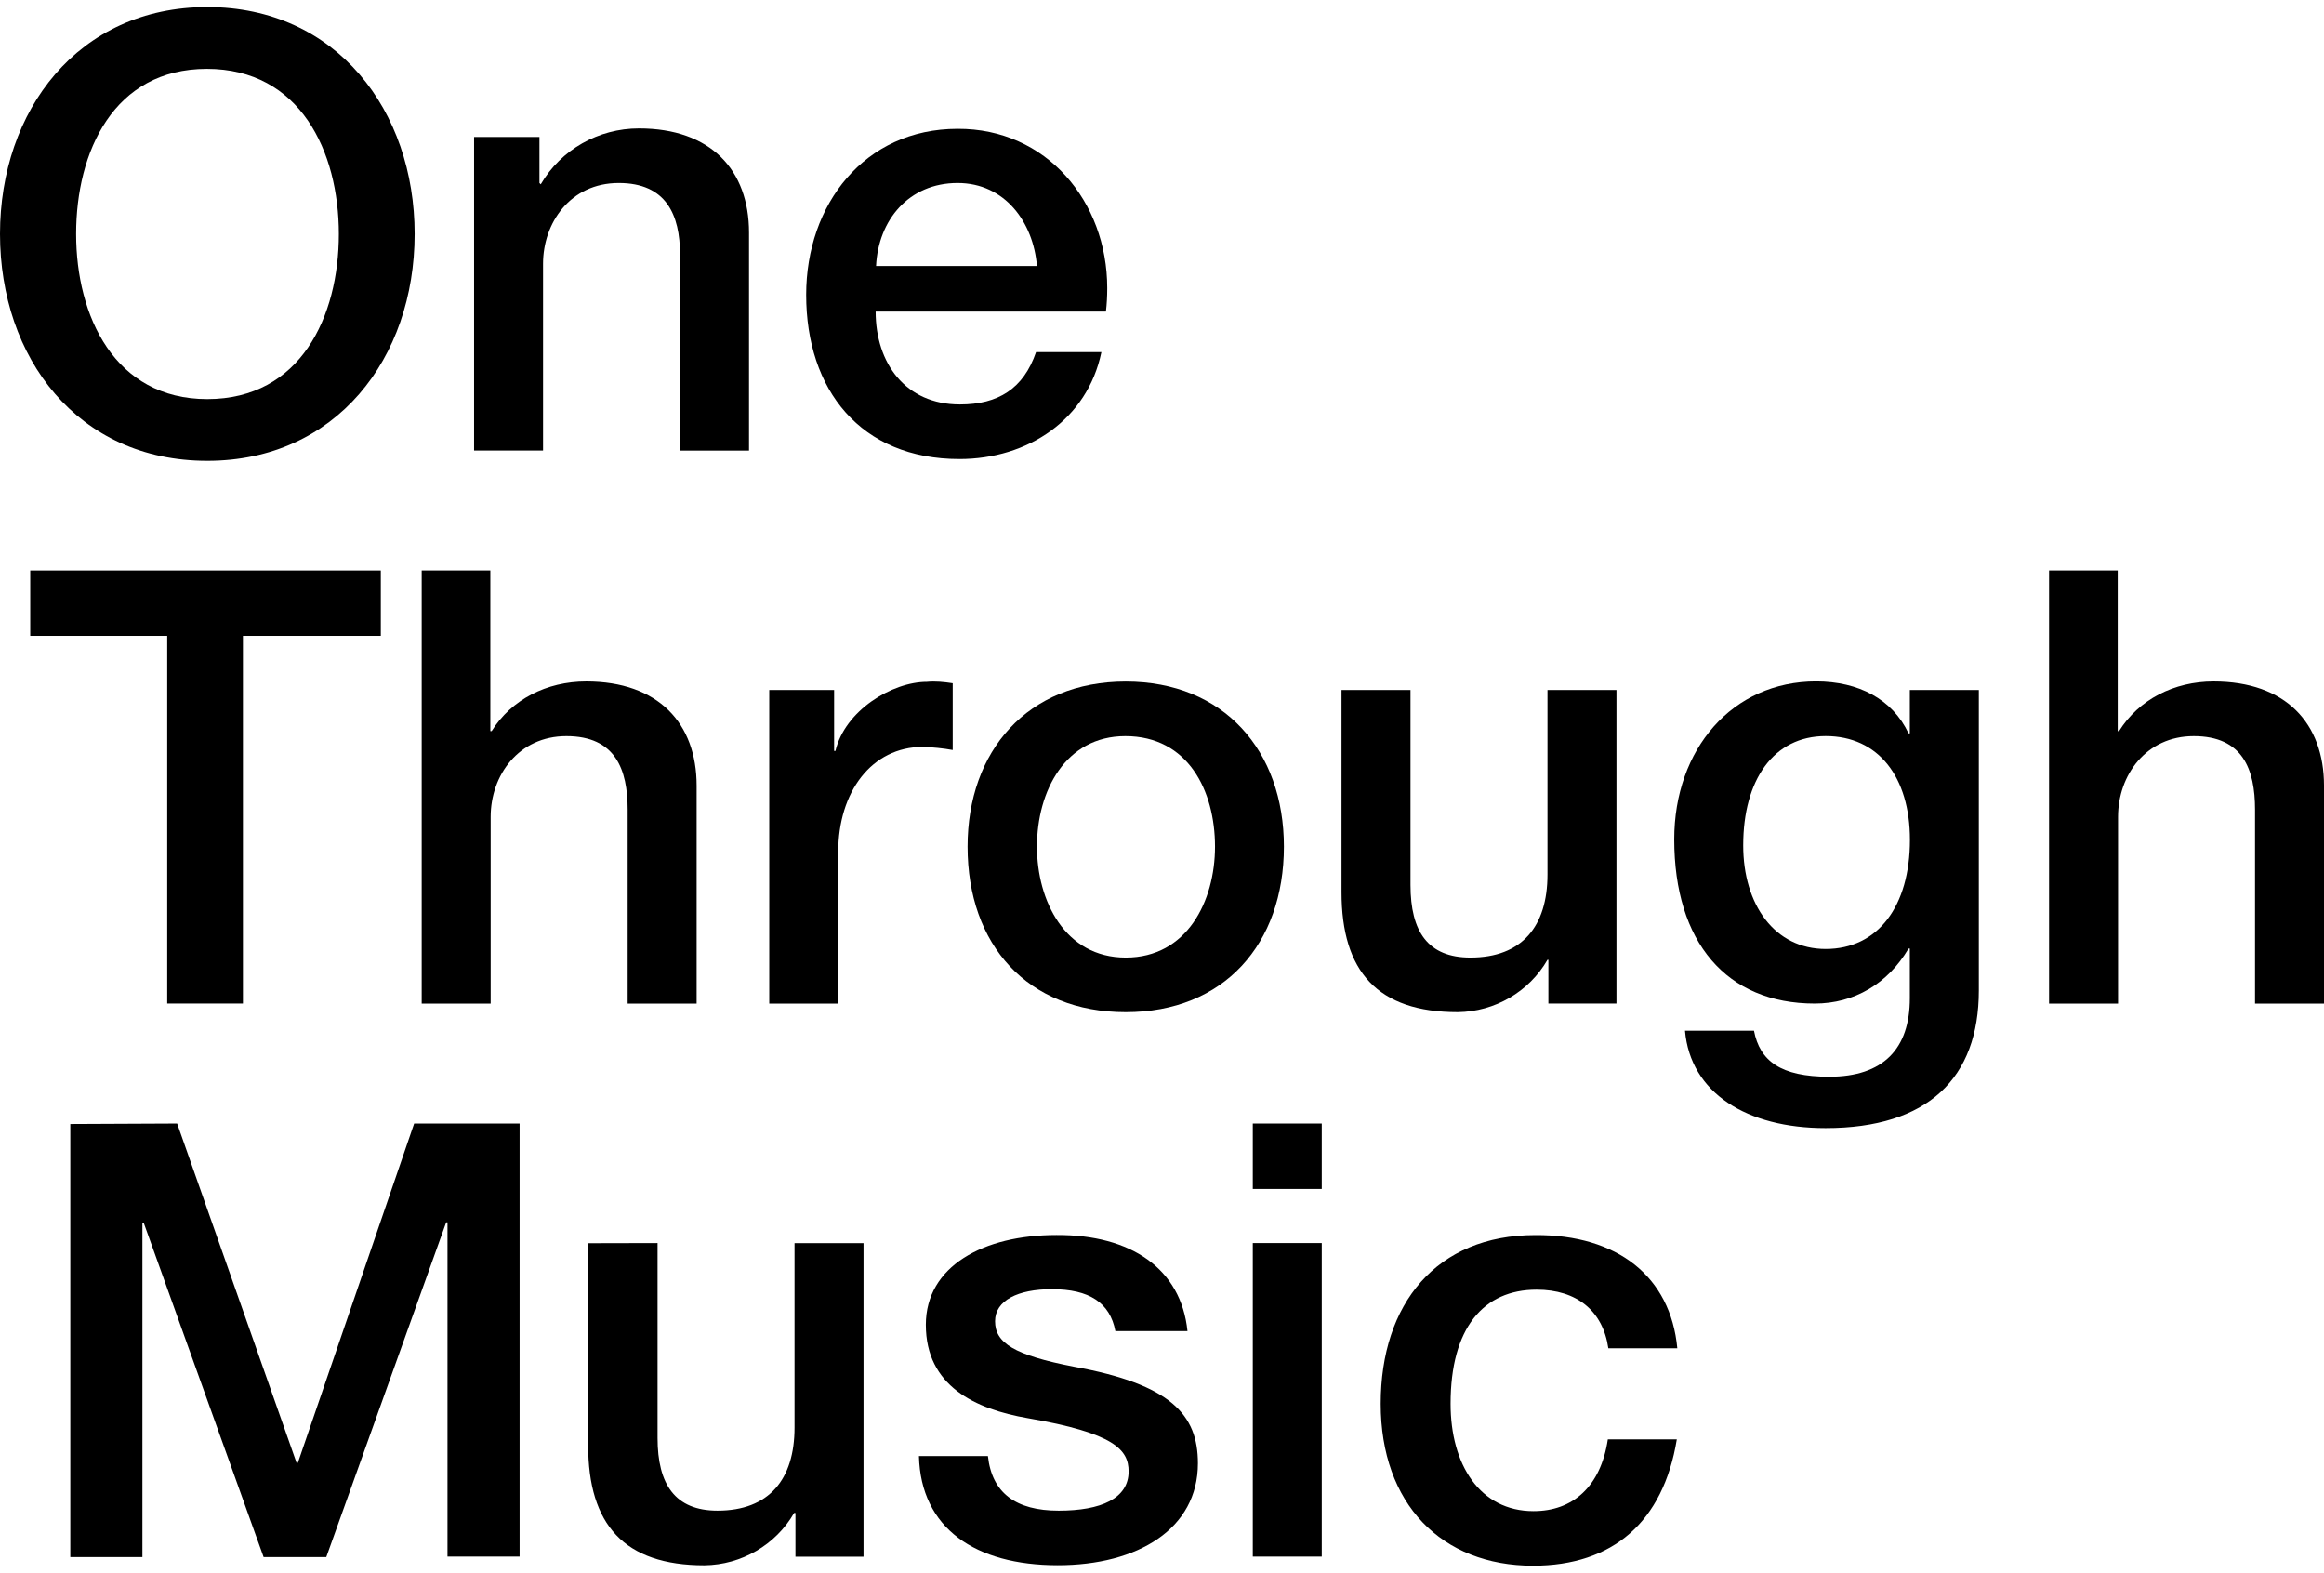
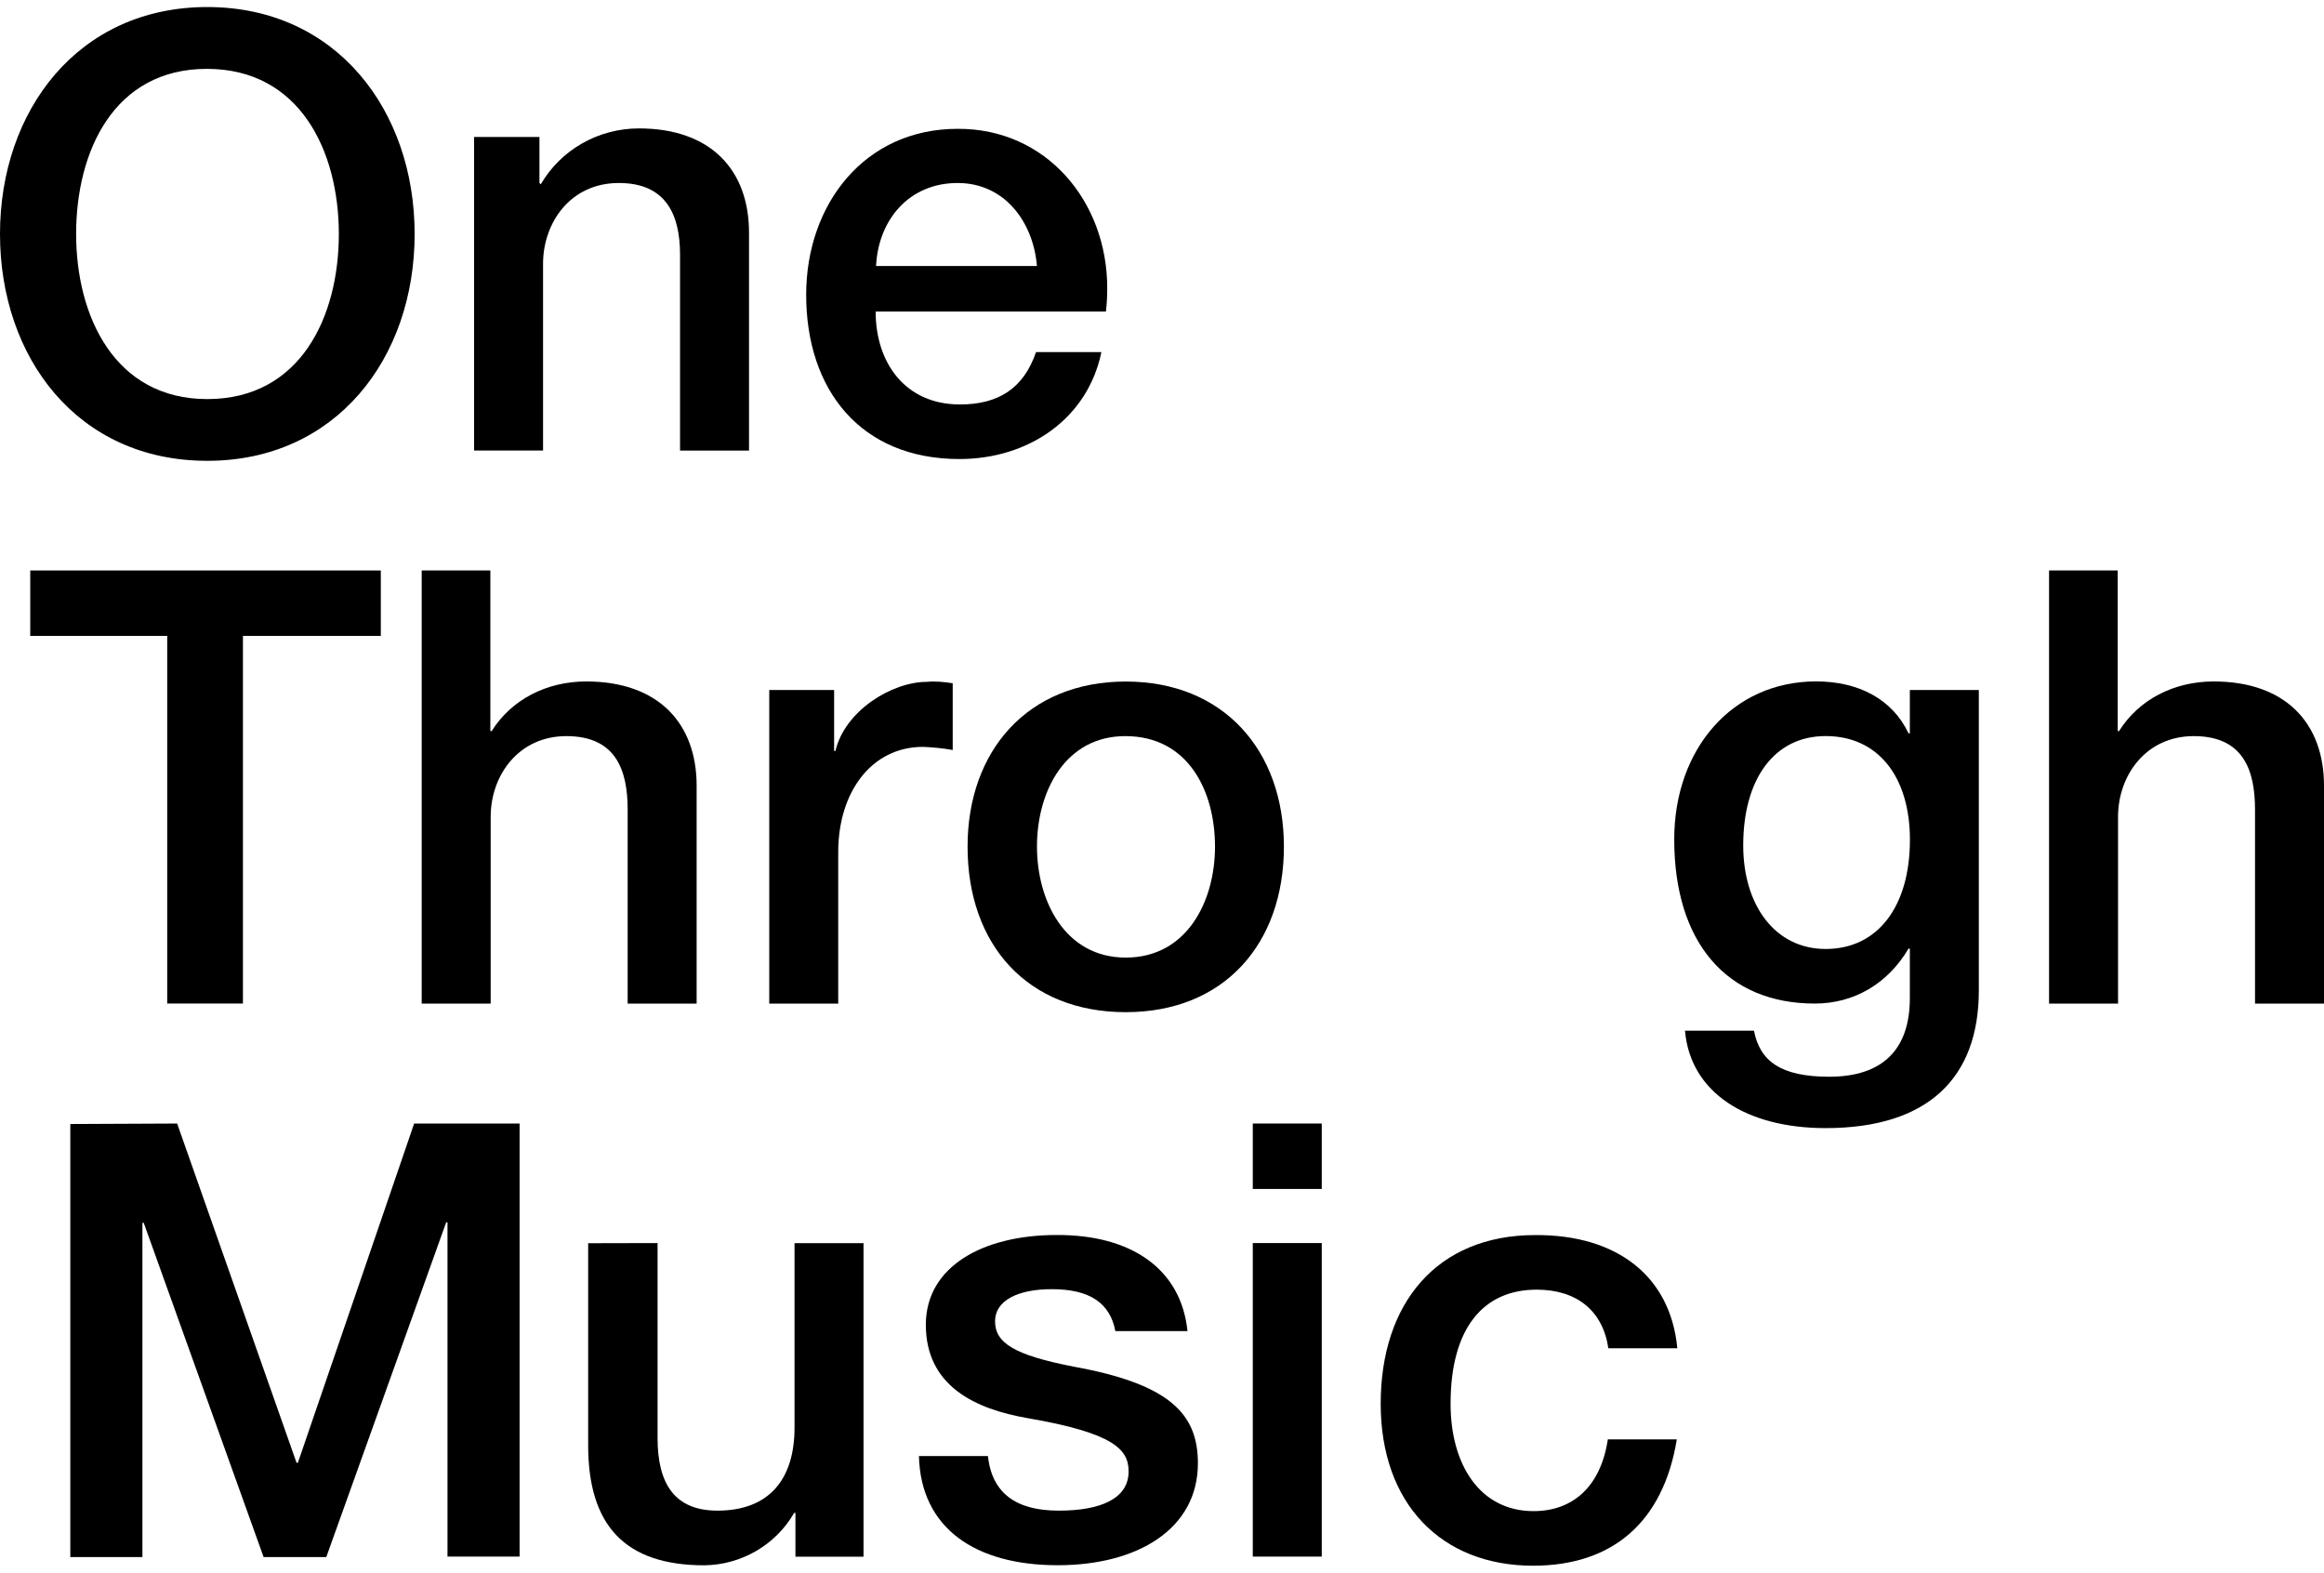
<svg xmlns="http://www.w3.org/2000/svg" width="266" height="180" viewBox="0 0 266 180" fill="none">
  <path d="M47.458 26.773C47.458 41.027 38.435 52.74 23.734 52.74C8.873 52.75 0 40.923 0 26.773C0 12.679 8.92 0.806 23.724 0.806C38.529 0.806 47.458 12.679 47.458 26.773ZM23.724 45.675C34.402 45.675 38.782 36.228 38.782 26.782C38.782 17.336 34.355 7.881 23.677 7.881C12.999 7.881 8.713 17.383 8.713 26.773C8.713 36.163 13.103 45.675 23.724 45.675Z" fill="black" />
  <path d="M85.731 26.626V51.568H77.836V29.157C77.836 24.566 76.238 20.944 70.824 20.944C65.25 20.944 62.157 25.535 62.157 30.183V51.559H54.262V15.675H61.744V20.944L61.894 21.094C64.216 17.114 68.493 14.696 73.136 14.696C81.342 14.696 85.731 19.448 85.731 26.626Z" fill="black" />
  <path d="M126.732 32.977C126.732 33.908 126.685 34.783 126.582 35.658H100.225C100.225 41.548 103.628 46.29 109.869 46.29C114.25 46.29 117.145 44.483 118.583 40.297H126.065C124.467 47.993 117.662 52.537 109.813 52.537C98.515 52.537 92.273 44.634 92.273 33.739C92.273 23.409 98.928 14.743 109.606 14.743C119.767 14.696 126.732 23.06 126.732 32.977ZM118.686 30.446C118.273 25.441 115.02 20.944 109.606 20.944C104.032 20.944 100.526 25.177 100.272 30.446H118.686Z" fill="black" />
  <path d="M43.587 65.29V72.779H27.806V114.854H19.139V72.779H3.461V65.29H43.587Z" fill="black" />
  <path d="M56.124 65.29V83.674H56.274C58.539 80.061 62.562 77.992 67.102 77.992C75.355 77.992 79.735 82.79 79.735 89.921V114.863H71.84V92.659C71.84 88.068 70.448 84.248 64.828 84.248C59.357 84.248 56.161 88.736 56.161 93.487V114.863H48.266V65.29H56.124Z" fill="black" />
  <path d="M109.045 78.197V85.837C107.908 85.63 106.78 85.526 105.643 85.479C99.759 85.479 95.942 90.644 95.942 97.513V114.862H88.047V78.968H95.472V85.94H95.623C96.704 81.349 102.071 78.037 106.094 78.037C107.034 77.943 108.068 78.046 109.045 78.197Z" fill="black" />
  <path d="M146.953 96.893C146.953 108.042 140.091 115.842 128.85 115.842C117.608 115.842 110.746 108.146 110.746 96.893C110.746 85.951 117.608 78.001 128.85 78.001C140.091 78.001 146.953 85.942 146.953 96.893ZM128.85 109.595C135.862 109.595 139.067 103.14 139.067 96.893C139.067 90.495 135.974 84.248 128.803 84.248C121.941 84.248 118.689 90.543 118.689 96.893C118.689 103.084 121.885 109.595 128.85 109.595Z" fill="black" />
-   <path d="M161.442 78.97V101.277C161.442 106.649 163.454 109.594 168.304 109.594C174.188 109.594 177.121 106.028 177.121 100.092V78.97H185.016V114.854H177.224V109.848H177.121C175.006 113.518 171.086 115.785 166.857 115.841C157.673 115.841 153.547 111.194 153.547 102.105V78.97H161.442Z" fill="black" />
  <path d="M218.446 83.931H218.596V78.973H226.492V113.361C226.492 123.381 220.664 129.111 208.952 129.111C199.929 129.111 193.481 125.084 192.86 117.962H200.756C201.423 121.424 203.801 123.231 209.366 123.231C215.56 123.231 218.596 120.032 218.596 114.246V108.563H218.446C216.077 112.59 212.204 114.857 207.721 114.857C197.607 114.857 191.629 107.838 191.629 96.059C191.629 85.728 198.284 77.985 207.881 77.985C212.721 77.995 216.594 80.008 218.446 83.931ZM208.962 108.61C214.949 108.61 218.606 103.708 218.606 96.115C218.606 88.937 214.996 84.242 208.962 84.242C202.974 84.242 199.525 89.304 199.525 96.736C199.515 103.548 203.134 108.61 208.962 108.61Z" fill="black" />
  <path d="M242.389 65.29V83.674H242.54C244.805 80.061 248.828 77.992 253.368 77.992C261.621 77.992 266.001 82.79 266.001 89.921V114.863H258.105V92.659C258.105 88.068 256.714 84.248 251.093 84.248C245.623 84.248 242.427 88.736 242.427 93.487V114.863H234.531V65.29H242.389Z" fill="black" />
  <path d="M20.276 128.587L33.943 167.416H34.093L47.403 128.587H59.472V178.151H51.219V139.896H51.069L37.345 178.207H30.173L16.45 139.952H16.3V178.207H8.047V128.643L20.276 128.587Z" fill="black" />
  <path d="M75.263 142.267V164.574C75.263 169.89 77.274 172.891 82.125 172.891C88.009 172.891 90.941 169.325 90.941 163.389V142.276H98.837V178.16H91.045V173.155H90.894C88.779 176.824 84.86 179.091 80.63 179.148C71.447 179.148 67.32 174.5 67.32 165.411V142.285L75.263 142.267Z" fill="black" />
  <path d="M135.916 152.344H127.663C127.043 149.088 124.674 147.545 120.388 147.545C116.516 147.545 113.893 148.834 113.893 151.215C113.893 153.689 116.055 155.091 122.973 156.427C134.008 158.44 137.11 161.903 137.11 167.472C137.11 174.962 130.248 179.139 121.065 179.139C111.628 179.139 105.386 174.905 105.18 166.645H113.075C113.536 170.878 116.271 172.892 121.178 172.892C126.028 172.892 129.177 171.499 129.177 168.404C129.177 165.929 127.579 164.02 117.625 162.307C111.637 161.272 105.969 158.638 105.969 151.619C105.969 144.911 112.568 141.345 120.924 141.345C129.468 141.298 135.192 145.221 135.916 152.344Z" fill="black" />
  <path d="M151.286 128.587V136.076H143.391V128.587H151.286ZM151.286 142.267V178.151H143.391V142.267H151.286Z" fill="black" />
  <path d="M191.982 154.308H184.087C183.466 150.028 180.477 147.6 175.881 147.6C169.79 147.6 166.03 151.985 166.03 160.659C166.03 167.631 169.386 172.947 175.524 172.947C180.007 172.947 183.213 170.162 184.03 164.733H191.926C190.375 174.179 184.604 179.194 175.467 179.194C164.996 179.194 158.031 172.119 158.031 160.659C158.031 149.2 164.423 141.353 175.721 141.353C185.121 141.297 191.212 146.095 191.982 154.308Z" fill="black" />
</svg>